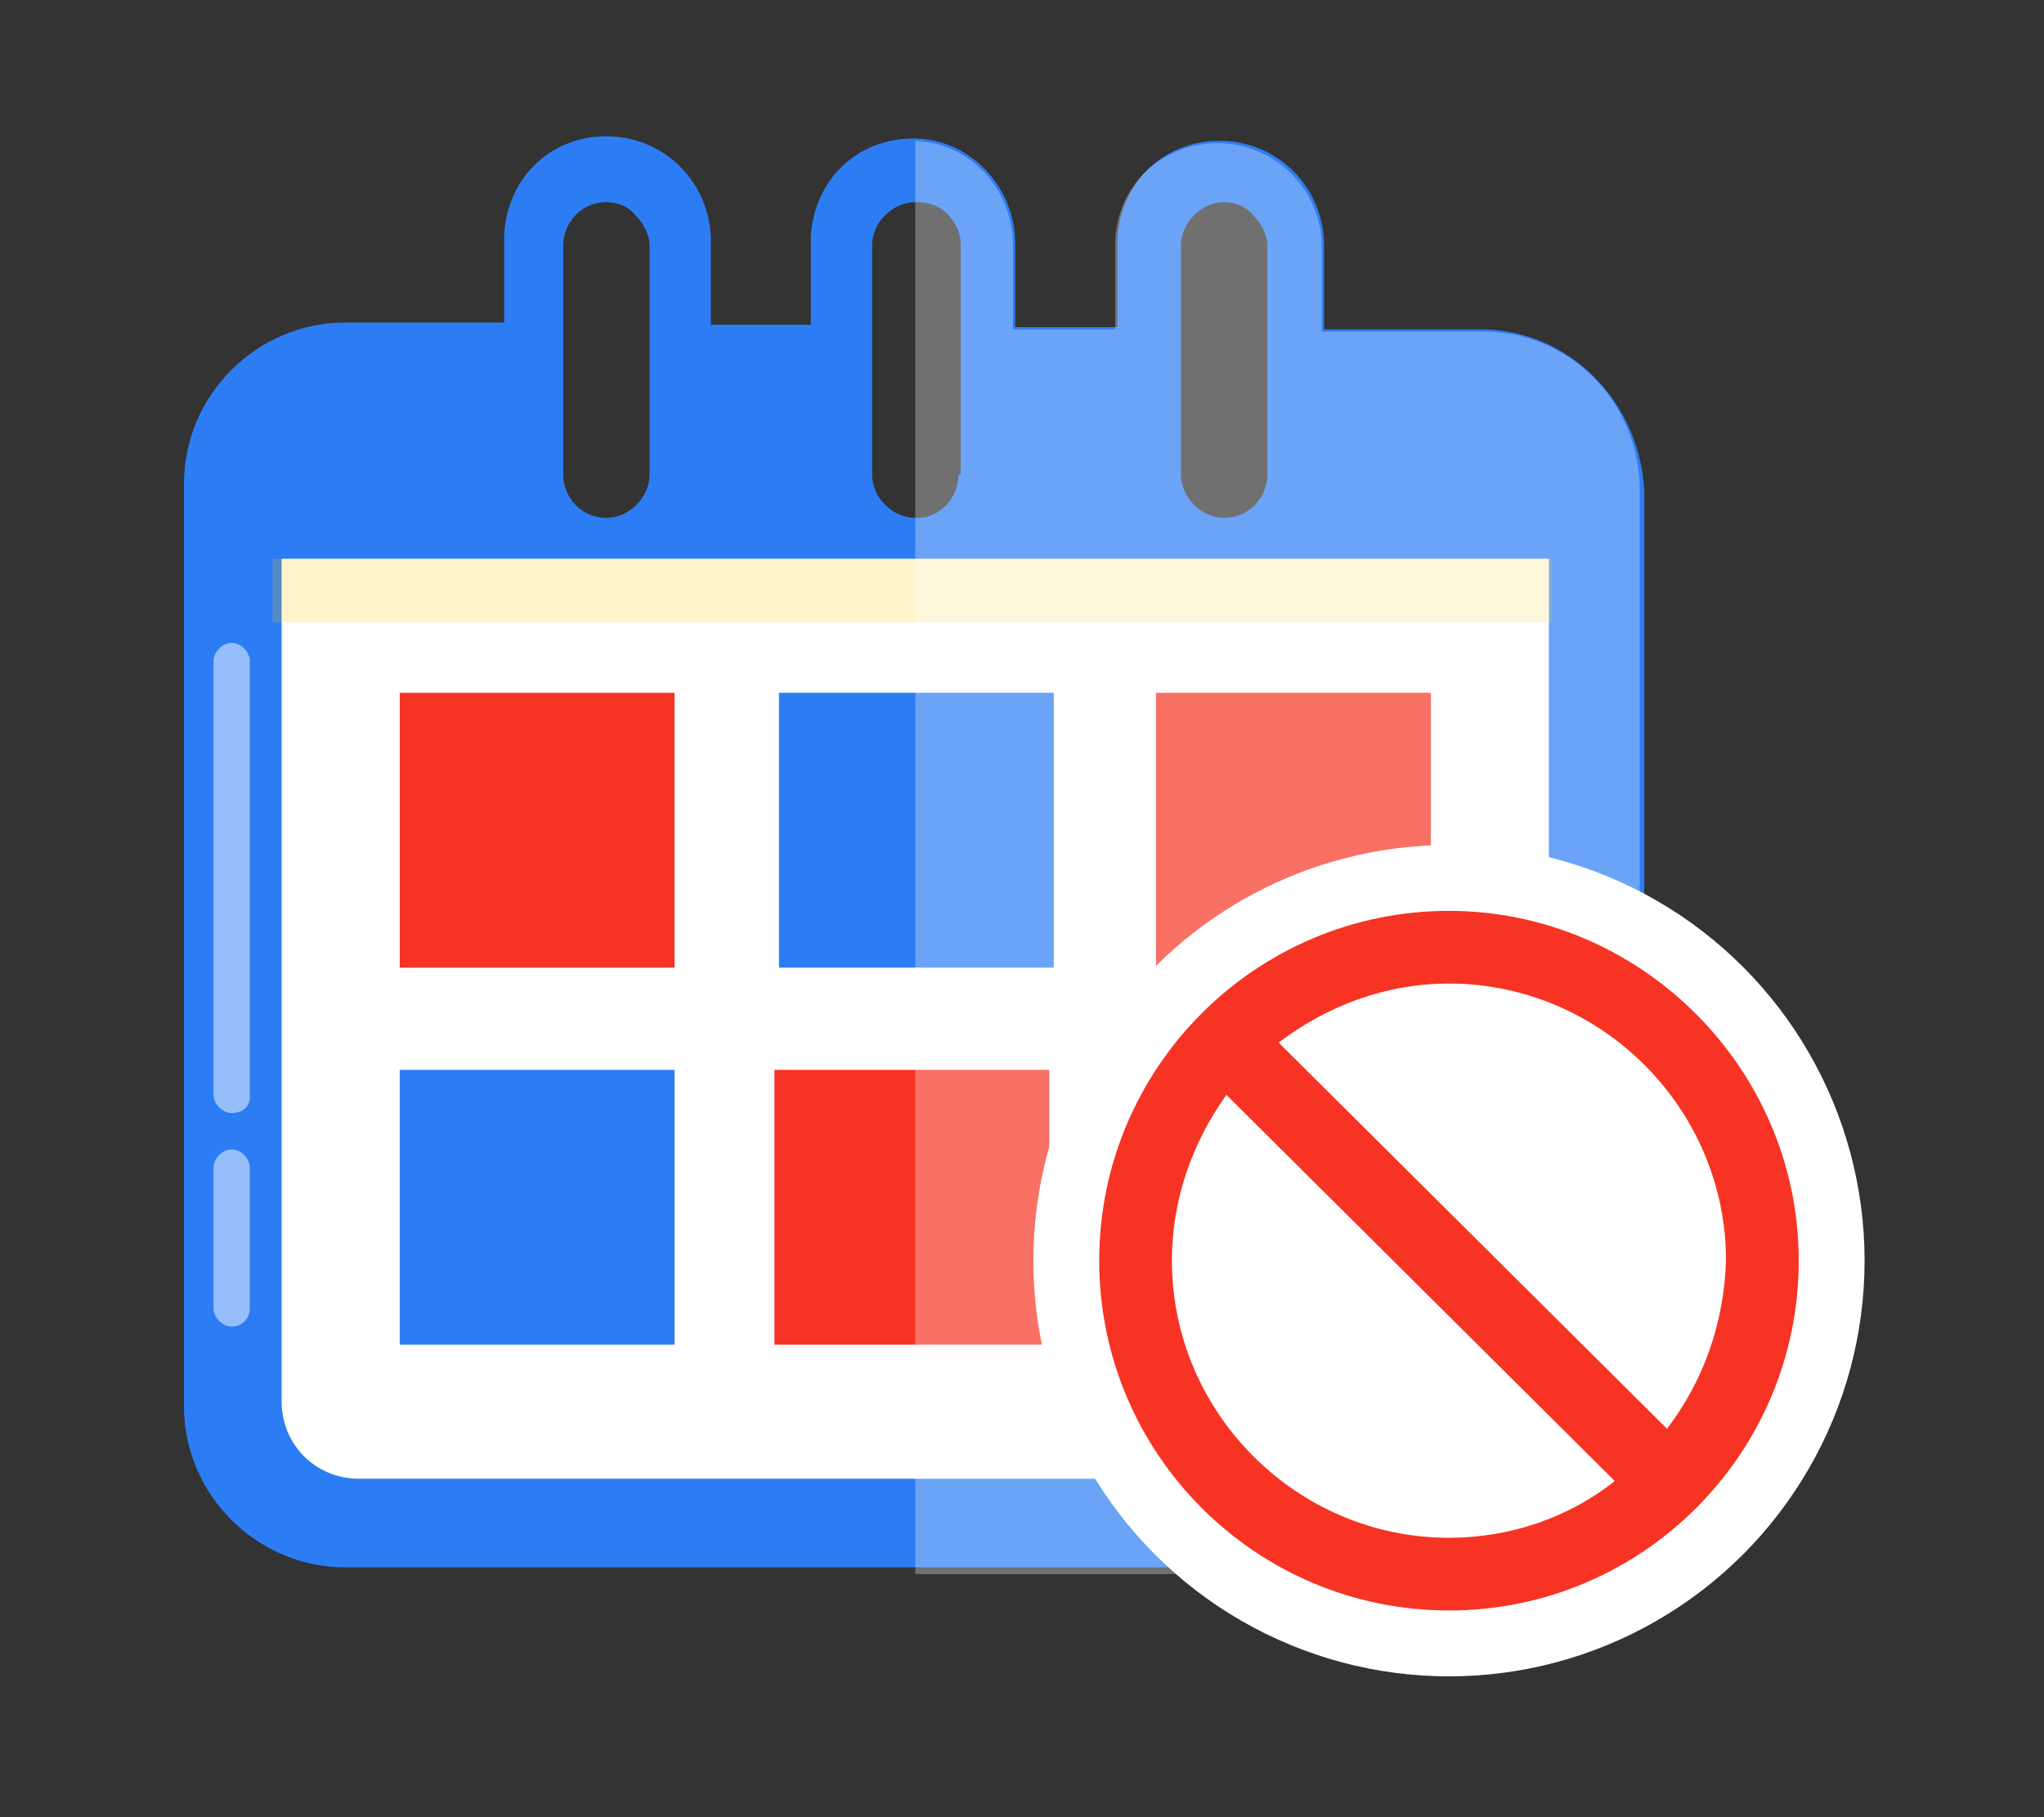
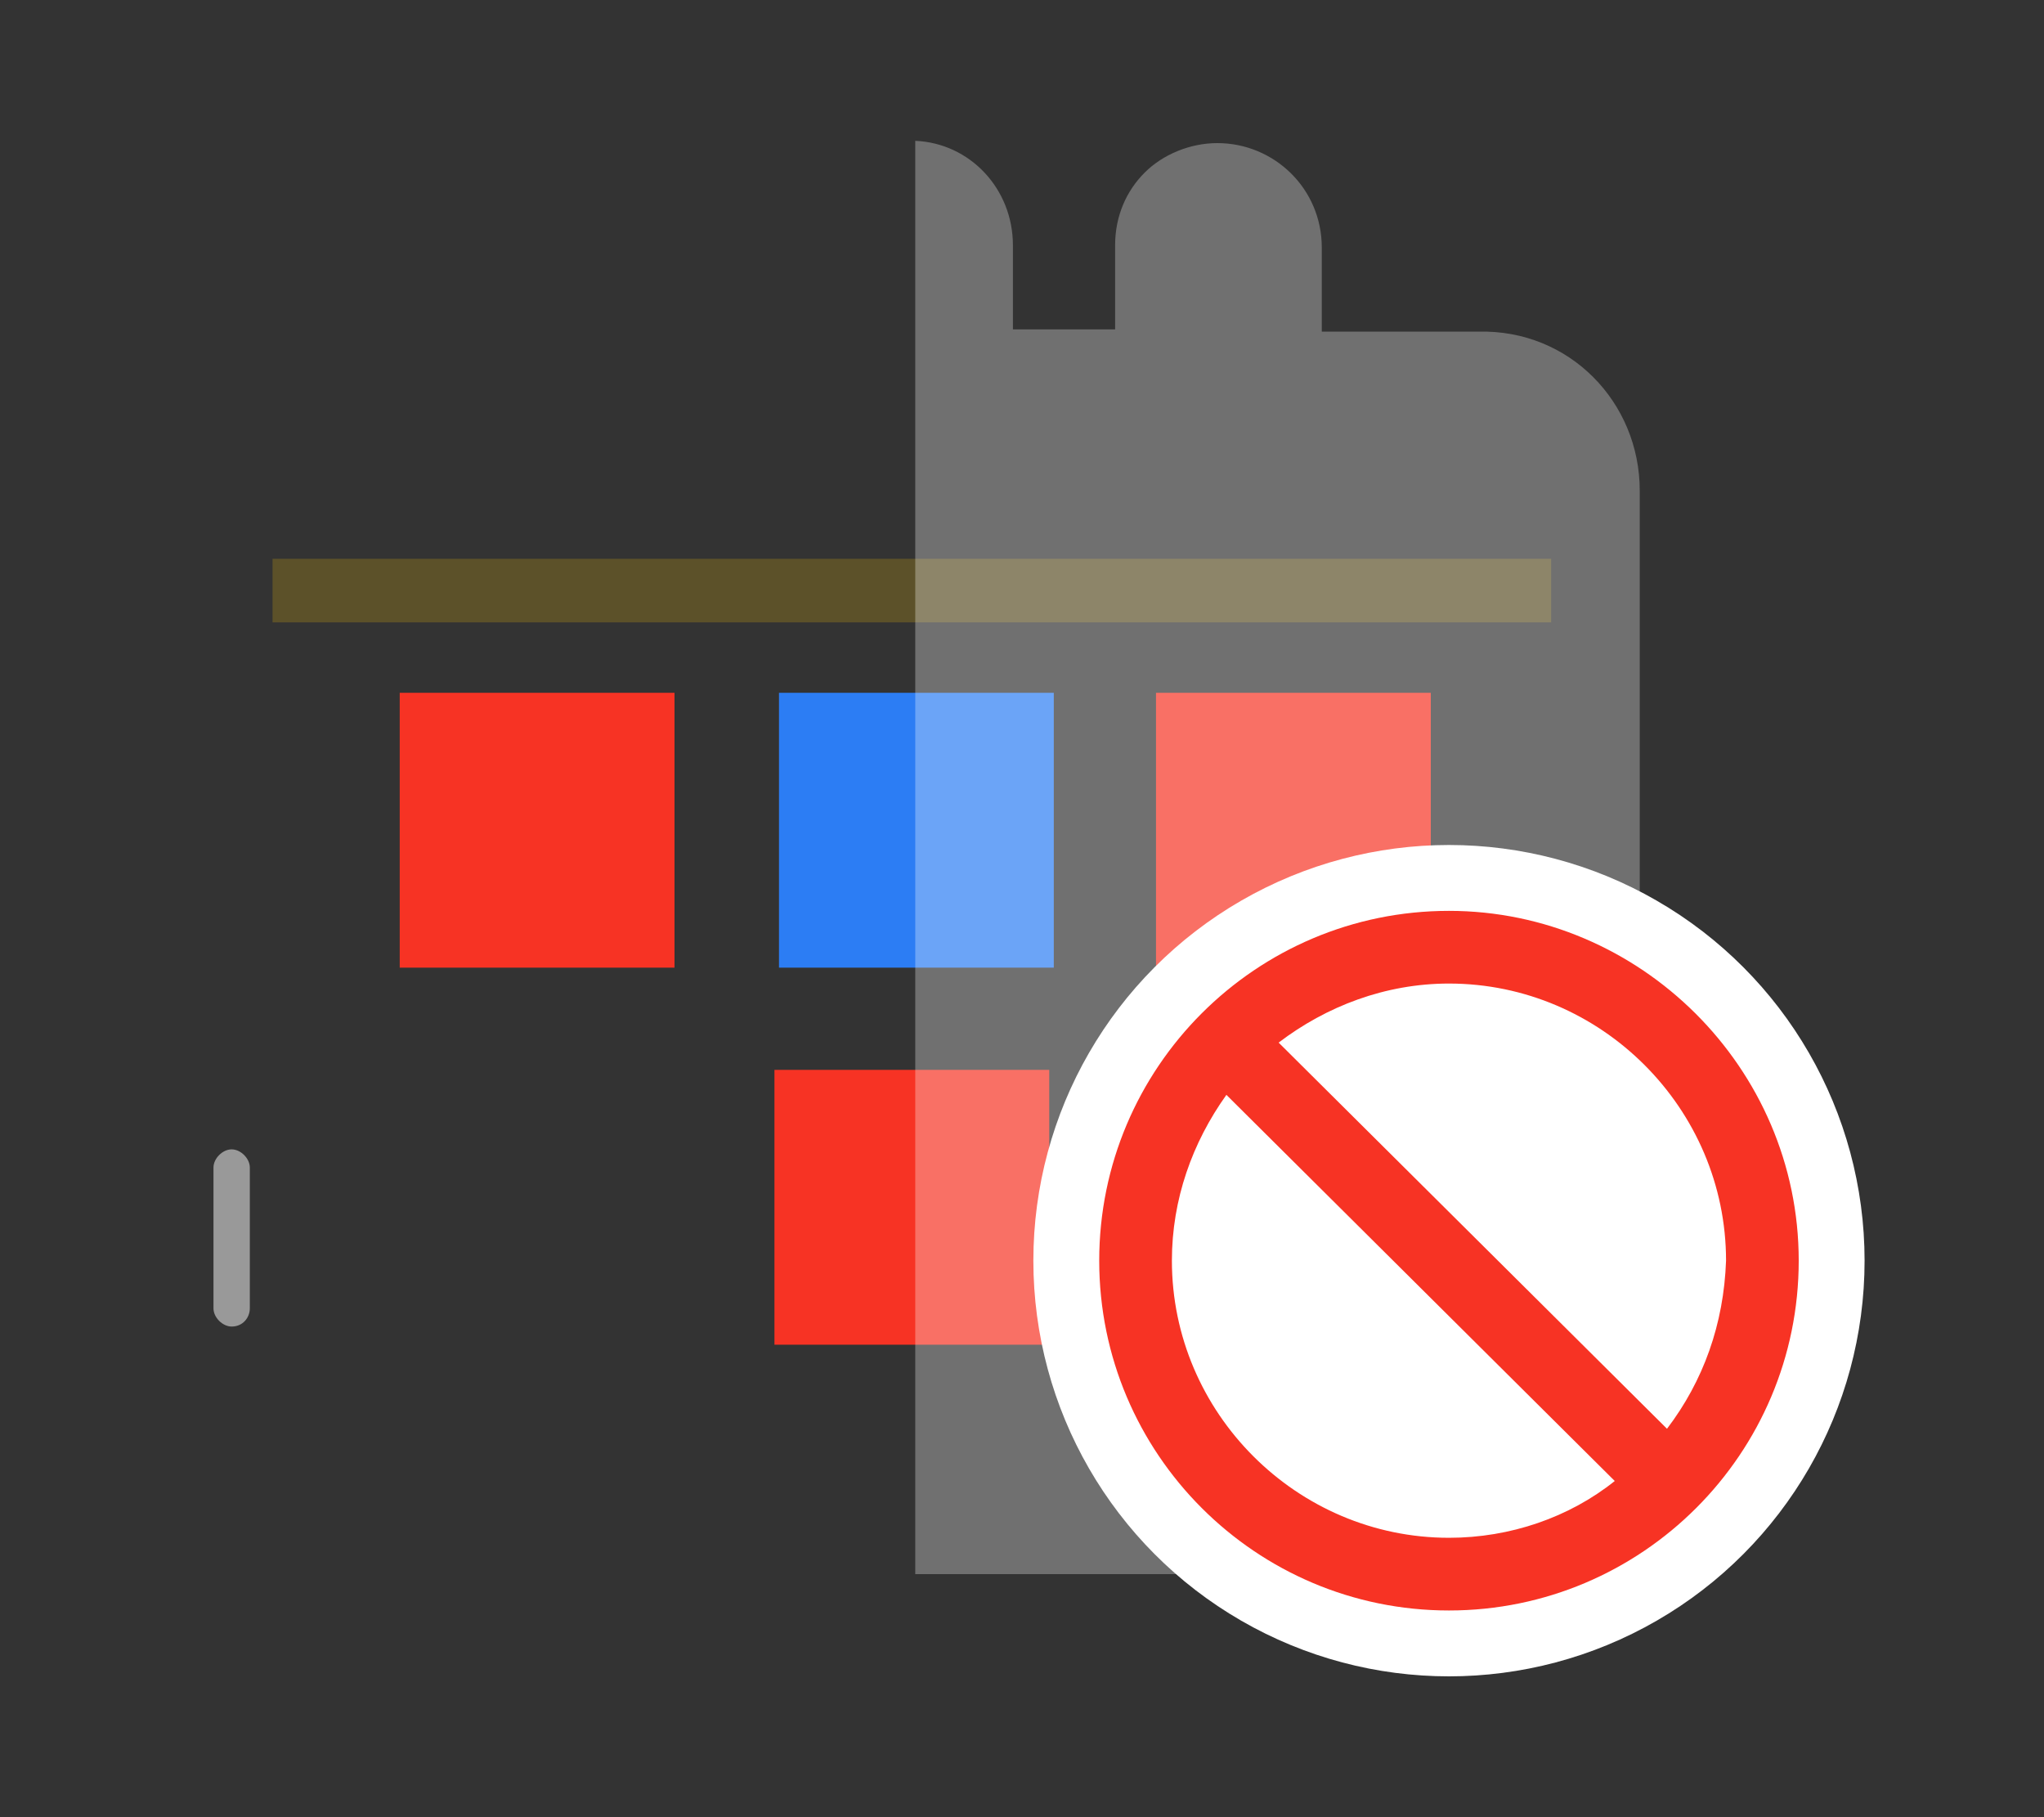
<svg xmlns="http://www.w3.org/2000/svg" version="1.1" id="Layer_1" x="0px" y="0px" viewBox="0 0 90 80" style="enable-background:new 0 0 90 80;" xml:space="preserve">
  <rect x="0" y="0" width="90" height="80" fill="#333333" stroke="none" />
  <style type="text/css">
	.st0{fill:#2C7DF4;}
	.st1{fill:#FFFFFF;}
	.st2{fill:#F73324;}
	.st3{opacity:0.5;}
	.st4{opacity:0.2;fill:#FFCC01;}
	.st5{opacity:0.3;fill:#FFFFFF;}
</style>
  <g>
-     <path class="st0" d="M65.2,14.5h-6.9v-3.7c0-2.5-2-4.6-4.6-4.6c-1.3,0-2.4,0.5-3.2,1.3c-0.8,0.8-1.3,2-1.3,3.2v3.7h-4.5v-3.7   c0-2.4-1.9-4.5-4.3-4.6c-0.1,0-0.1,0-0.2,0c-1.3,0-2.4,0.5-3.2,1.3c-0.8,0.8-1.3,2-1.3,3.2v3.7h-4.4v-3.7c0-2.5-2-4.6-4.6-4.6   c-1.3,0-2.4,0.5-3.2,1.3c-0.8,0.8-1.3,2-1.3,3.2v3.7h-7c-3.9,0-7.1,3.2-7.1,7.1v40.6c0,3.9,3.2,7.1,7.1,7.1h50.1   c3.9,0,7.1-3.2,7.1-7.1V21.6C72.2,17.7,69.1,14.5,65.2,14.5z M28.6,20.9c0,1-0.9,1.9-1.9,1.9c-1.1,0-1.9-0.9-1.9-1.9V10.8   c0-1,0.8-1.9,1.9-1.9c0.5,0,1,0.2,1.3,0.6c0.3,0.3,0.6,0.8,0.6,1.3V20.9z M42.2,20.9c0,1-0.8,1.9-1.8,1.9c0,0-0.1,0-0.1,0   c-1,0-1.9-0.9-1.9-1.9V10.8c0-1,0.9-1.9,1.9-1.9c0,0,0.1,0,0.1,0c0.5,0,1,0.2,1.3,0.5c0.3,0.3,0.6,0.8,0.6,1.3V20.9z M55.8,20.9   c0,1-0.8,1.9-1.9,1.9c-1,0-1.9-0.9-1.9-1.9V10.8c0-1,0.9-1.9,1.9-1.9c0.5,0,1,0.2,1.3,0.6c0.3,0.3,0.6,0.8,0.6,1.3V20.9z" />
-     <path class="st1" d="M68.2,65.1H15.8c-1.9,0-3.4-1.5-3.4-3.4V24.6h55.8V65.1z" />
    <g>
      <g>
        <rect x="17.6" y="30.5" class="st2" width="12.1" height="12.1" />
        <rect x="34.3" y="30.5" class="st0" width="12.1" height="12.1" />
        <rect x="50.9" y="30.5" class="st2" width="12.1" height="12.1" />
      </g>
      <g>
        <rect x="34.1" y="47.1" class="st2" width="12.1" height="12.1" />
-         <rect x="17.6" y="47.1" class="st0" width="12.1" height="12.1" />
        <rect x="50.9" y="47.1" class="st2" width="12.1" height="12.1" />
      </g>
    </g>
    <g class="st3">
      <g>
        <path class="st1" d="M10.2,58.4c-0.4,0-0.8-0.4-0.8-0.8v-6.2c0-0.4,0.4-0.8,0.8-0.8c0.4,0,0.8,0.4,0.8,0.8v6.2     C11,58,10.7,58.4,10.2,58.4z" />
      </g>
      <g>
-         <path class="st1" d="M10.2,49c-0.4,0-0.8-0.4-0.8-0.8V29.1c0-0.4,0.4-0.8,0.8-0.8c0.4,0,0.8,0.4,0.8,0.8v19.2     C11,48.7,10.7,49,10.2,49z" />
-       </g>
+         </g>
    </g>
    <rect x="12" y="24.6" class="st4" width="56.3" height="2.8" />
    <path class="st5" d="M72.2,21.6v40.6c0,3.9-3.2,7.1-7.1,7.1H40.3V6.2c2.4,0.1,4.3,2.1,4.3,4.6v3.7h4.5v-3.7c0-1.3,0.5-2.4,1.3-3.2   c0.8-0.8,2-1.3,3.2-1.3c2.5,0,4.6,2,4.6,4.6v3.7h6.9C69.1,14.5,72.2,17.7,72.2,21.6z" />
    <g>
      <circle class="st1" cx="63.8" cy="55.5" r="18.3" />
      <path class="st2" d="M63.8,40.1c-8.5,0-15.4,6.9-15.4,15.4s6.9,15.4,15.4,15.4c8.5,0,15.4-6.9,15.4-15.4S72.2,40.1,63.8,40.1z     M51.6,55.5c0-2.7,0.9-5.2,2.4-7.3l17.1,17c-2,1.6-4.6,2.5-7.3,2.5C57.1,67.7,51.6,62.2,51.6,55.5z M73.4,62.9l-17.1-17    c2.1-1.6,4.7-2.6,7.5-2.6c6.7,0,12.2,5.5,12.2,12.2C75.9,58.3,75,60.8,73.4,62.9z" />
    </g>
  </g>
</svg>